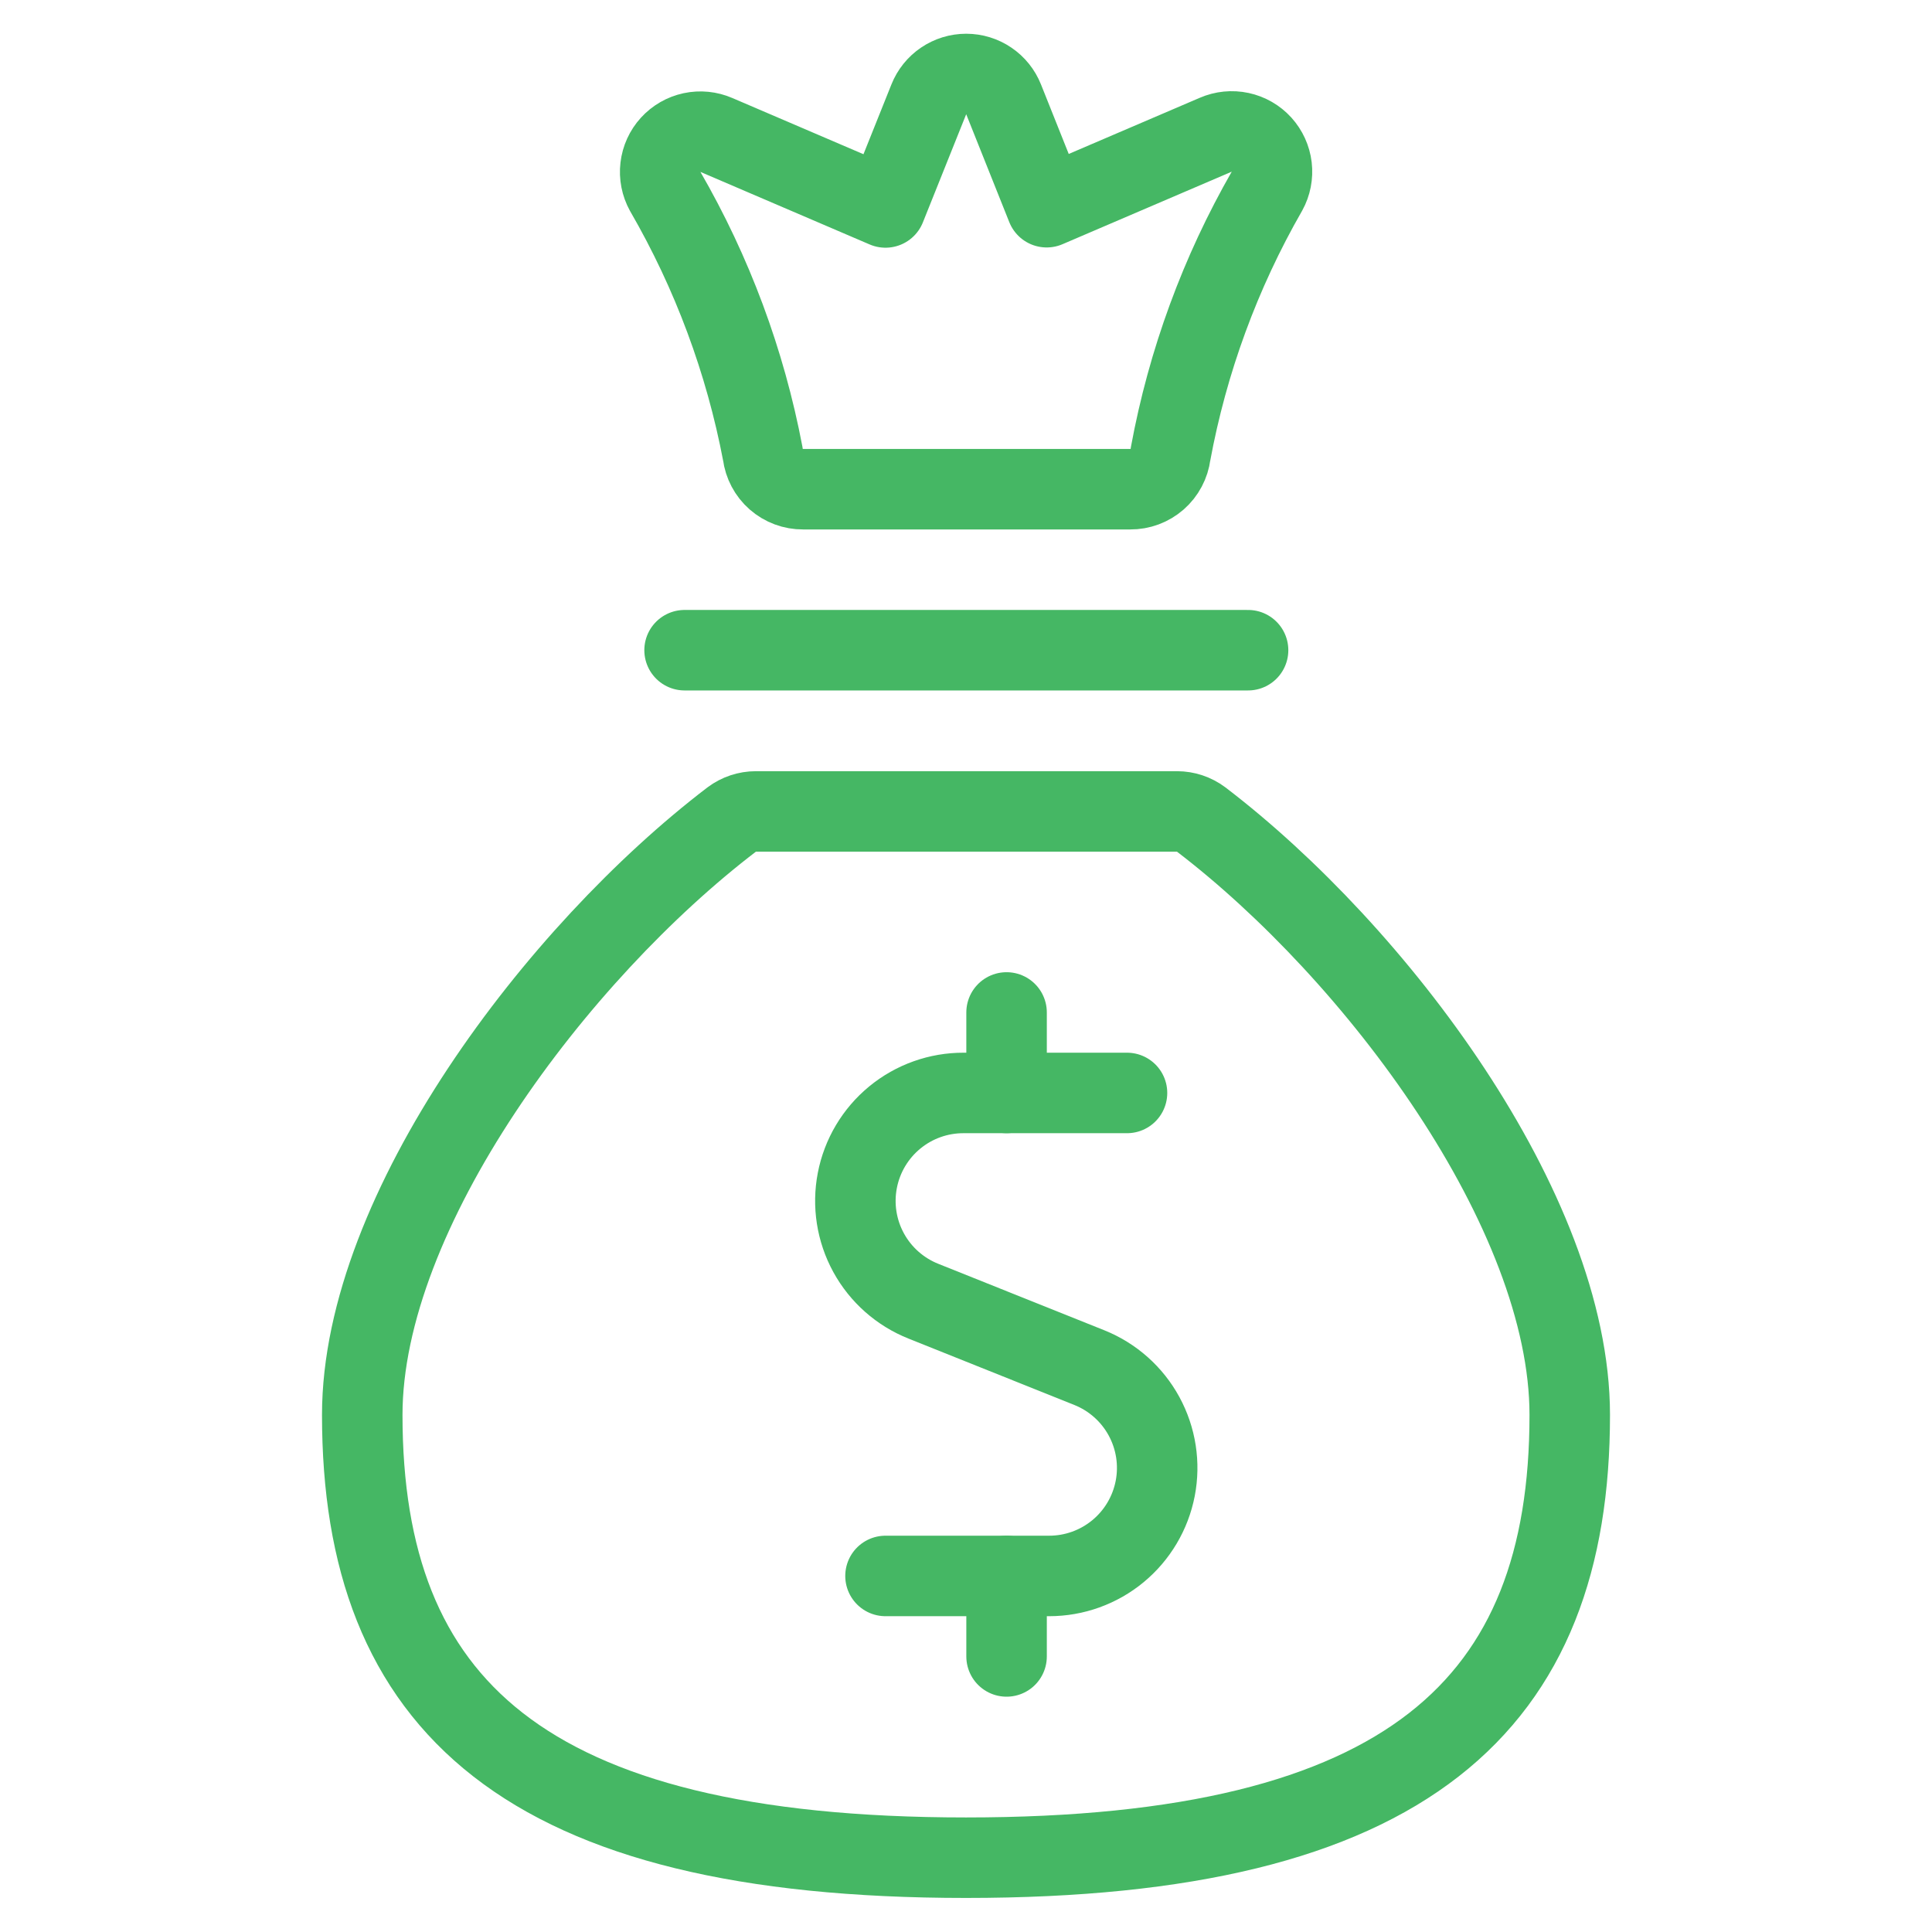
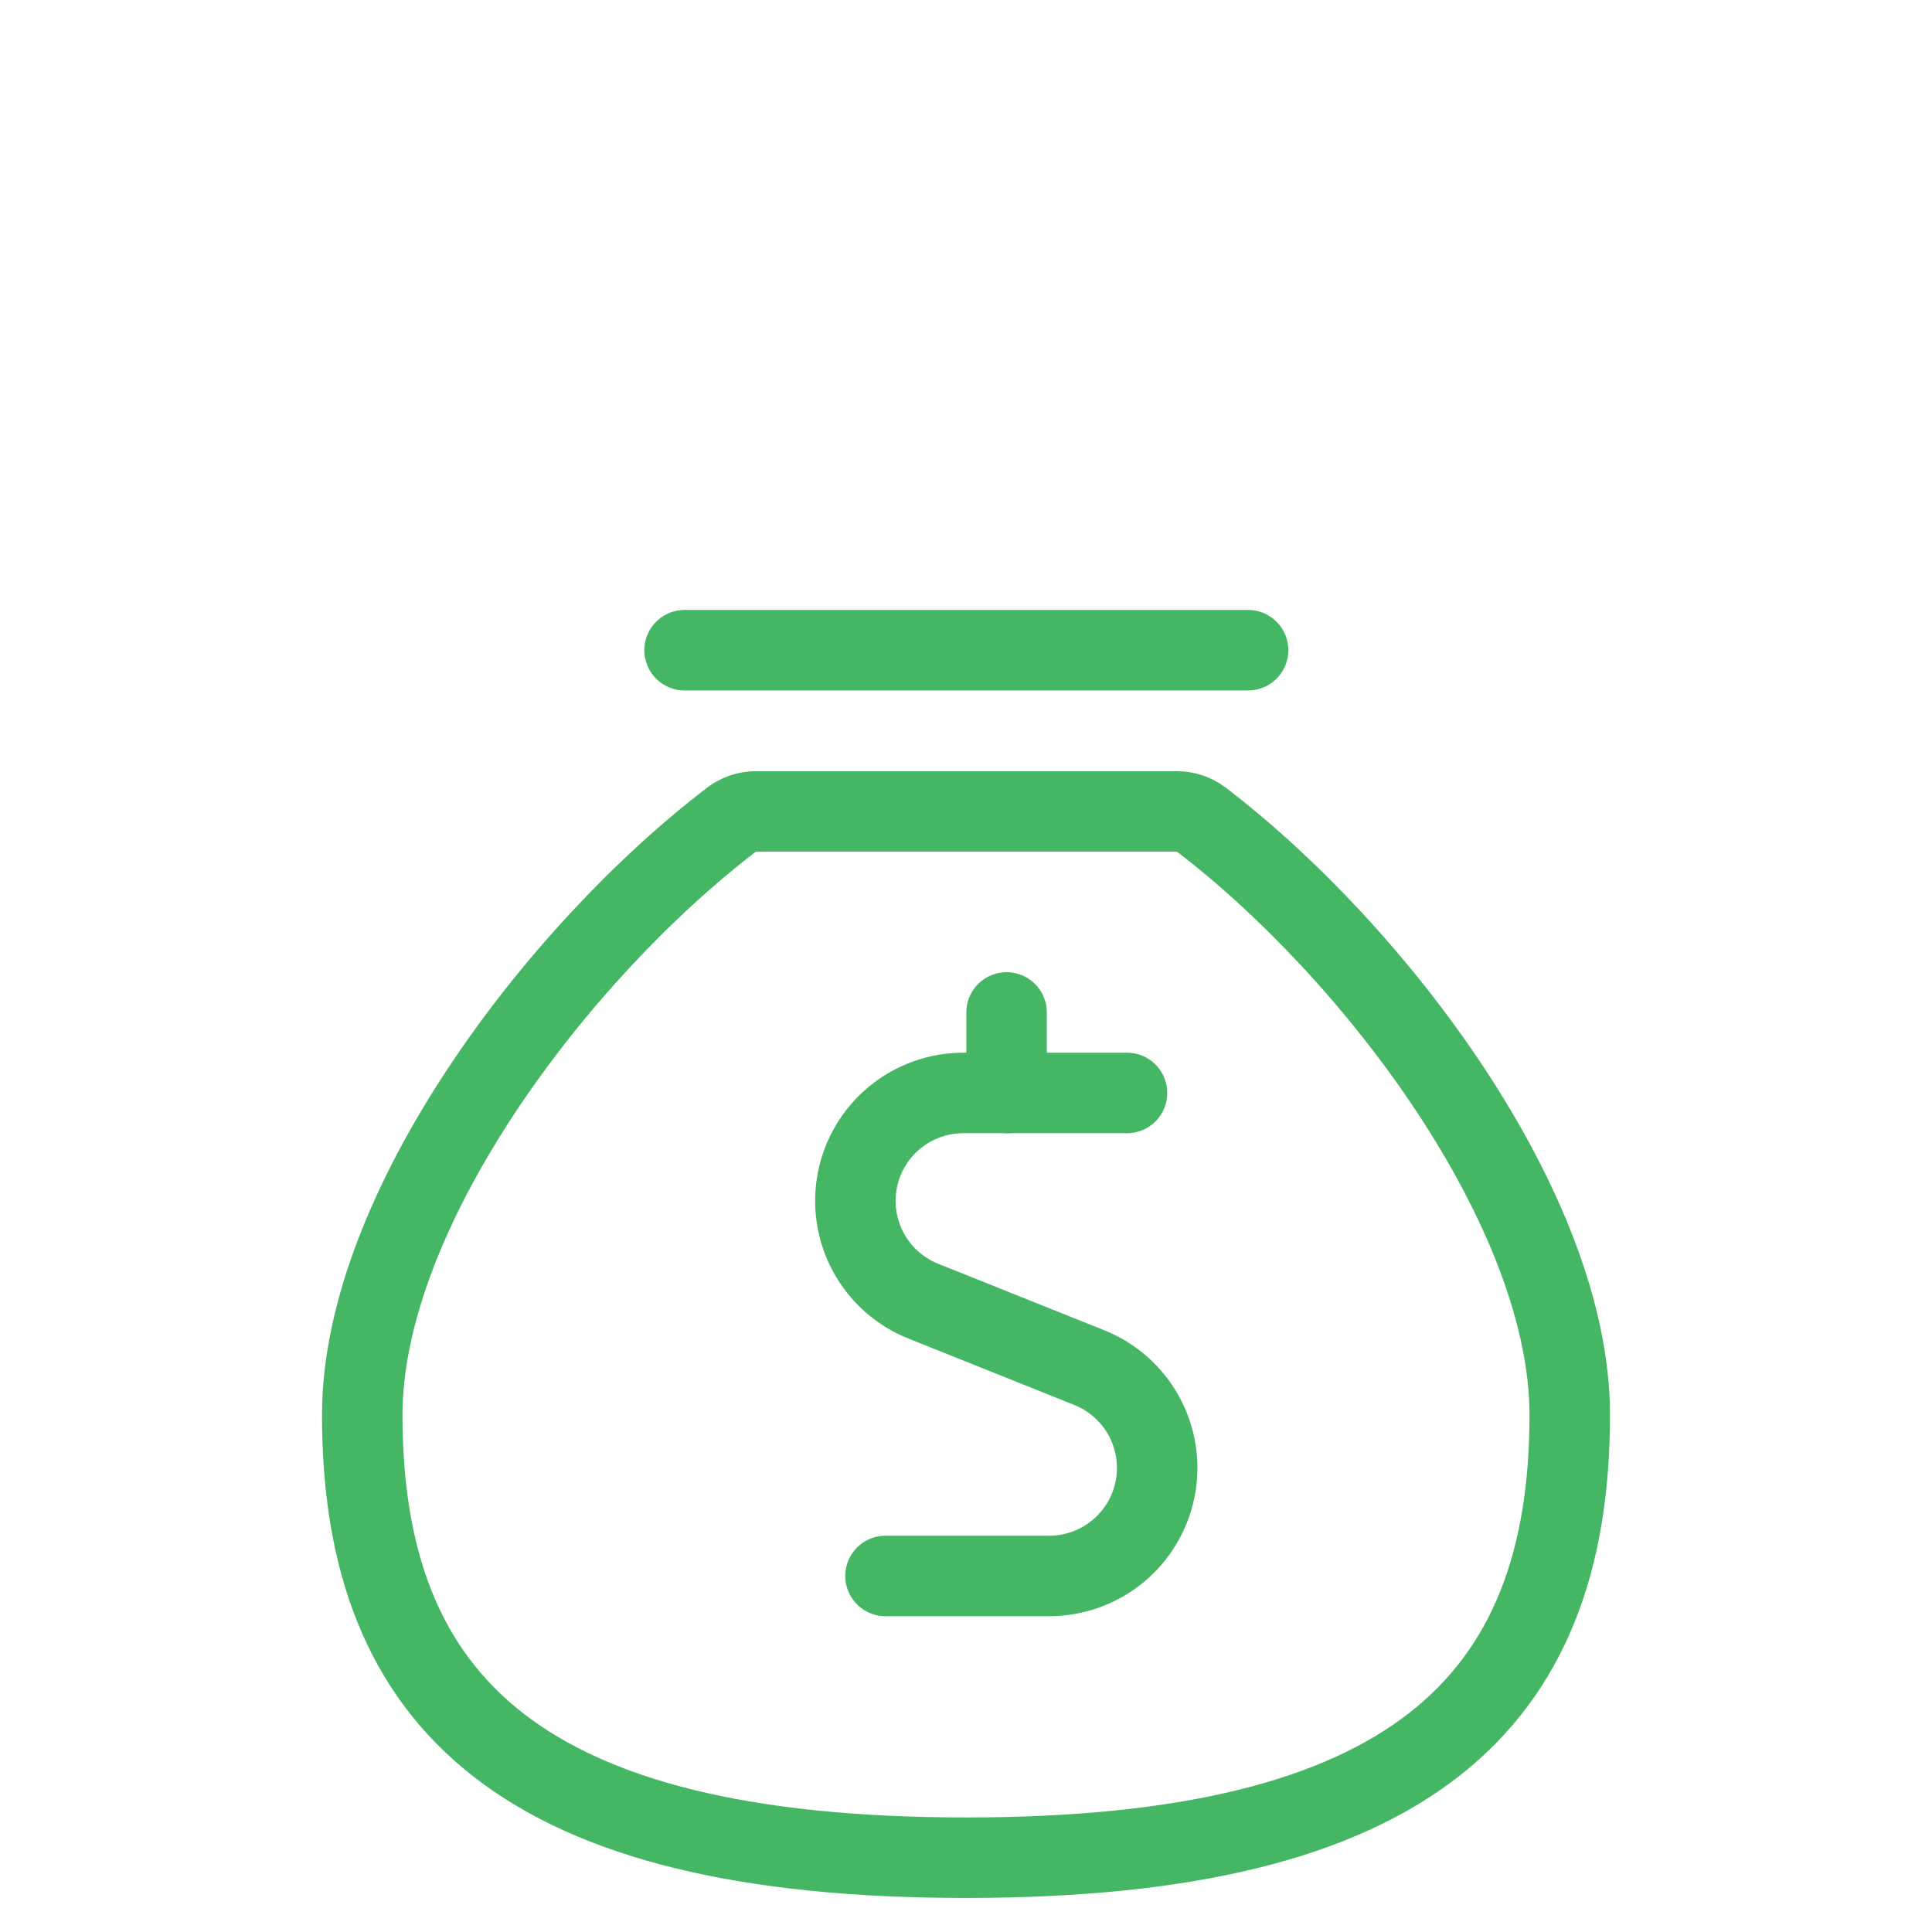
<svg xmlns="http://www.w3.org/2000/svg" width="140" height="140" viewBox="0 0 140 140" fill="none">
  <path d="M87.039 59.383C86.534 59.005 85.92 58.8 85.289 58.8H54.775C54.144 58.8 53.53 59.005 53.025 59.383C40.384 69.032 26.25 87.71 26.25 102.532C26.25 123.48 37.917 134.616 70 134.616C102.083 134.616 113.75 123.48 113.75 102.532C113.75 87.71 99.674 69.032 87.039 59.383Z" stroke="#45B764" stroke-width="5.833" stroke-linecap="round" stroke-linejoin="round" />
  <path d="M49.607 47.116H90.44" stroke="#45B764" stroke-width="5.833" stroke-linecap="round" stroke-linejoin="round" />
-   <path d="M91.811 13.848C92.105 13.315 92.224 12.704 92.153 12.099C92.082 11.495 91.823 10.928 91.414 10.477C91.004 10.027 90.464 9.716 89.869 9.589C89.273 9.461 88.653 9.523 88.095 9.765L75.845 15.015L72.724 7.198C72.508 6.656 72.135 6.191 71.651 5.864C71.168 5.536 70.598 5.361 70.015 5.361C69.431 5.361 68.861 5.536 68.378 5.864C67.895 6.191 67.521 6.656 67.305 7.198L64.167 15.033L51.917 9.782C51.358 9.54 50.738 9.478 50.143 9.606C49.548 9.734 49.008 10.045 48.598 10.495C48.188 10.945 47.93 11.512 47.859 12.117C47.787 12.721 47.907 13.333 48.201 13.866C51.614 19.765 54.006 26.198 55.277 32.894C55.365 33.603 55.711 34.255 56.249 34.727C56.787 35.197 57.479 35.455 58.193 35.449H81.906C82.621 35.455 83.312 35.197 83.85 34.727C84.388 34.255 84.734 33.603 84.823 32.894C86.058 26.196 88.421 19.756 91.811 13.848V13.848Z" stroke="#45B764" stroke-width="5.833" stroke-linecap="round" stroke-linejoin="round" />
  <path d="M72.94 79.199V73.366" stroke="#45B764" stroke-width="5.833" stroke-linecap="round" stroke-linejoin="round" />
  <path d="M81.667 79.199H69.831C68.01 79.193 66.243 79.823 64.837 80.98C63.43 82.137 62.471 83.749 62.126 85.537C61.78 87.325 62.069 89.178 62.943 90.776C63.818 92.374 65.222 93.617 66.914 94.29L78.948 99.108C80.635 99.787 82.032 101.031 82.901 102.627C83.77 104.223 84.057 106.072 83.712 107.856C83.367 109.641 82.412 111.25 81.011 112.407C79.61 113.564 77.849 114.198 76.032 114.199H64.167" stroke="#45B764" stroke-width="5.833" stroke-linecap="round" stroke-linejoin="round" />
-   <path d="M72.94 120.032V114.199" stroke="#45B764" stroke-width="5.833" stroke-linecap="round" stroke-linejoin="round" />
</svg>